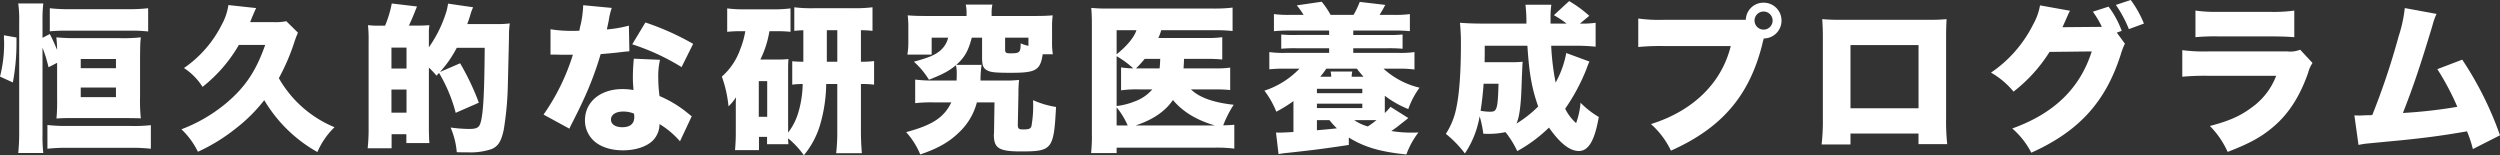
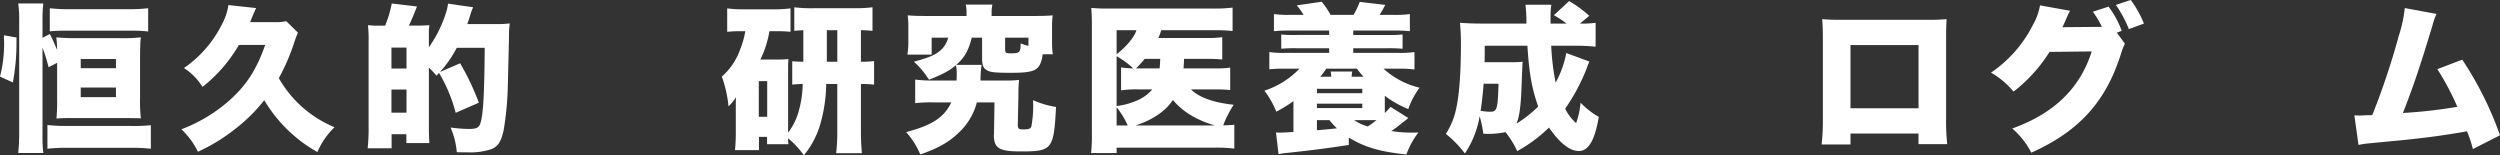
<svg xmlns="http://www.w3.org/2000/svg" width="631.69" height="39.223" viewBox="0 0 631.69 39.223">
  <rect x="0" y="0" width="631.69" height="39.223" fill="#333333" stroke="none" />
  <defs>
    <clipPath id="clip-path">
      <rect id="長方形_177" data-name="長方形 177" width="631.69" height="39.223" fill="#fff" />
    </clipPath>
  </defs>
  <g id="グループ_241" data-name="グループ 241" transform="translate(0 0)">
    <g id="グループ_241-2" data-name="グループ 241" transform="translate(0 0)" clip-path="url(#clip-path)">
      <path id="パス_601" data-name="パス 601" d="M0,19.408a33.372,33.372,0,0,0,1.042-8.356v-.56A14.939,14.939,0,0,1,1,8.973l3.167.559v1.2a53.426,53.426,0,0,1-.922,10.156ZM10.742,34.2a35.362,35.362,0,0,0,.2,4.518H4.609A52.007,52.007,0,0,0,4.85,33.2V5.375A27.811,27.811,0,0,0,4.609.937h6.333a34.394,34.394,0,0,0-.2,4.438V9.613l1.843-.96c.642,1.2,1.082,2.2,1.843,4a25.974,25.974,0,0,0-.2-3.159,51.5,51.5,0,0,0,5.411.2h10.5a42.069,42.069,0,0,0,5.451-.2,5.992,5.992,0,0,0-.08.8c-.081.44-.12,3-.12,4.878v9.355a41.689,41.689,0,0,0,.2,5.438c-.642-.039-.642-.039-3.687-.08H18.638c-2.445,0-3.407.04-4.369.119a48.011,48.011,0,0,0,.16-5.157V15.929l-2.164,1.12a37.126,37.126,0,0,0-1.523-4.958Zm1.242-2.558a40.649,40.649,0,0,0,4.97.24H32.947a39.313,39.313,0,0,0,5.171-.2V37.64a43.152,43.152,0,0,0-5.131-.24H17.155a43.44,43.44,0,0,0-5.171.24Zm.6-29.507a41.4,41.4,0,0,0,5.171.241h14.63a41.9,41.9,0,0,0,5.051-.241V8.013a33.819,33.819,0,0,0-4.57-.2H17.115a38.679,38.679,0,0,0-4.529.16ZM20.4,17.29h8.9V14.971H20.4Zm0,7.316h8.9V22.167H20.4Z" transform="translate(0 -0.056)" fill="#fff" />
      <path id="パス_602" data-name="パス 602" d="M63.31,11.437a37.021,37.021,0,0,1-9.179,10.595,15.67,15.67,0,0,0-4.69-4.758A29.189,29.189,0,0,0,58.981,6.32a14.456,14.456,0,0,0,1.684-4.959l7.014.76c-.241.48-.481,1-.8,1.8-.04.04-.28.64-.722,1.76h6.172a13.482,13.482,0,0,0,2.966-.241l2.927,2.879A8.526,8.526,0,0,1,77.78,9.4c-.039.16-.16.479-.32.919a53.51,53.51,0,0,1-4.048,9.516A28.806,28.806,0,0,0,87.48,32.227,19.168,19.168,0,0,0,83.151,38.5,36.132,36.132,0,0,1,69.723,25.39a40.27,40.27,0,0,1-7.3,7.237,45.6,45.6,0,0,1-9.459,5.8A19.937,19.937,0,0,0,48.8,32.747a39.49,39.49,0,0,0,11.5-6.757c4.69-4,7.375-8.036,9.66-14.554Z" transform="translate(-2.953 -0.082)" fill="#fff" />
      <path id="パス_603" data-name="パス 603" d="M121.126,28.565a38.318,38.318,0,0,0-4.209-10.076c-.241.24-.32.36-.642.68a25.426,25.426,0,0,0-1.923-2.04V32.443c0,1.319.04,2.519.12,3.758h-5.812V33.962h-3.728V37.52H98.881a46,46,0,0,0,.241-5.477V10.773a35.677,35.677,0,0,0-.161-4.358,24.4,24.4,0,0,0,3.447.12h.882a28.108,28.108,0,0,0,1.684-5.6l6.373.76c-1.122,2.8-1.122,2.8-2.044,4.837h1.8c1.363,0,2.446-.04,3.367-.12-.04.36-.04.36-.12,1.239v4.358a31.842,31.842,0,0,0,4.169-8.237,14.1,14.1,0,0,0,.681-2.8l6.333.92a12.456,12.456,0,0,0-.722,1.959c-.32,1.079-.441,1.4-.762,2.279h7.375a22.538,22.538,0,0,0,3.367-.16,22.479,22.479,0,0,0-.2,2.719c0,1.56-.039,2.519-.281,12.554a79.756,79.756,0,0,1-1.042,11.594c-.641,2.958-1.4,4.158-3.046,4.878a16.618,16.618,0,0,1-5.852.84c-.8,0-1.643,0-2.967-.04a20.084,20.084,0,0,0-1.562-6.237,36.957,36.957,0,0,0,4.65.361c1.884,0,2.525-.32,2.885-1.48.722-2.16,1-7.6,1.082-19.031h-7.055a29.185,29.185,0,0,1-4.248,6.117l5.09-2.2a63.163,63.163,0,0,1,4.73,9.956ZM104.893,17.37H108.7V12.092h-3.808Zm0,11.155H108.7V22.687h-3.808Z" transform="translate(-5.983 -0.056)" fill="#fff" />
-       <path id="パス_604" data-name="パス 604" d="M163.423,2.083a17.561,17.561,0,0,0-.762,3.2c-.2.959-.28,1.32-.48,2.239a30.983,30.983,0,0,0,5.571-.959l.12,6.477c-.962.08-.962.08-2.966.319-1.082.12-3.286.32-4.289.4a82.014,82.014,0,0,1-4.37,11.6c-.842,1.839-1.2,2.558-2.766,5.677a16.135,16.135,0,0,0-.761,1.559l-6.533-3.558A54.267,54.267,0,0,0,153.6,13.918h-2.243c-.923,0-.923,0-1.844-.039h-1.563v-6.4a32.936,32.936,0,0,0,5.852.4c.441,0,.641,0,1.443-.039a13.381,13.381,0,0,1,.361-1.68,26.679,26.679,0,0,0,.6-4.758Zm17.236,33.705a21.46,21.46,0,0,0-5.171-4.358,5.9,5.9,0,0,1-1.684,4.158c-1.563,1.56-4.369,2.479-7.575,2.479s-5.933-.96-7.576-2.639a6.974,6.974,0,0,1-2-4.958c0-4.638,3.888-7.877,9.46-7.877a16.52,16.52,0,0,1,2.805.24c-.12-1.519-.161-2.278-.161-3.2,0-1.639.081-2.919.241-4.718l6.614.28a18.508,18.508,0,0,0-.441,4.518,35.515,35.515,0,0,0,.32,4.638,29.388,29.388,0,0,1,6.172,3.558c.12.08.762.6,1.964,1.56Zm-14.35-7.517c-1.884,0-3.086.8-3.086,2.039,0,1.16,1.122,1.919,2.846,1.919,2,0,3.047-.879,3.047-2.558a4.04,4.04,0,0,0-.081-.88,6.991,6.991,0,0,0-2.725-.52m14.75-11.234a56.746,56.746,0,0,0-12.465-5.757l3.327-5.518a66.989,66.989,0,0,1,12.065,5.4Z" transform="translate(-8.846 -0.084)" fill="#fff" />
      <path id="パス_605" data-name="パス 605" d="M220.509,21.349a38.2,38.2,0,0,1-1.4,9.8,21.7,21.7,0,0,1-4.248,8.2,21.692,21.692,0,0,0-3.968-4.278,9.592,9.592,0,0,0,.081,1.48h-5.411V34.7h-2.044v3.359h-6.052c.12-1.32.2-2.758.2-4.238V25.747a9.282,9.282,0,0,0,.04-1.039,11.852,11.852,0,0,1-1.884,2.279,30.455,30.455,0,0,0-1.684-7.517,16.463,16.463,0,0,0,4.65-6.917A22.342,22.342,0,0,0,200.067,8H198.9a30.853,30.853,0,0,0-3.408.161V2.238a31.721,31.721,0,0,0,4.169.241h7.5a33.039,33.039,0,0,0,4.329-.241V8.156A32.981,32.981,0,0,0,207.843,8H206.16a25.4,25.4,0,0,1-2.285,7.157H208.6a19.3,19.3,0,0,0,2.366-.12c-.081,1.239-.081,1.56-.081,2.639V33.623a15.542,15.542,0,0,0,2.605-5.158,27.15,27.15,0,0,0,1.082-7.117,18.746,18.746,0,0,0-2.645.161V15.592a26.817,26.817,0,0,0,2.805.12V7.756c-.962.039-1.523.08-2.285.16V1.958a34.592,34.592,0,0,0,4.77.24h10.461a35.983,35.983,0,0,0,4.529-.24V7.915a23.586,23.586,0,0,0-2.926-.16v7.957a24.192,24.192,0,0,0,3.327-.16V21.51a22.576,22.576,0,0,0-3.327-.161V33.184c0,2,.08,3.719.241,5.638h-6.493a47.5,47.5,0,0,0,.28-5.558V21.349Zm-17.036,8.277H205.6v-9h-2.124Zm19.841-21.87h-2.646v7.957h2.646Z" transform="translate(-11.747 -0.118)" fill="#fff" />
      <path id="パス_606" data-name="パス 606" d="M256.45,20.425c.039-.679.039-1.039.039-1.48a9.31,9.31,0,0,0-.2-2.4c-1.724,1.439-3.287,2.279-6.814,3.678a20.387,20.387,0,0,0-3.808-4.557c3.888-1.079,5.332-1.679,6.694-2.839a6.215,6.215,0,0,0,1.964-3.238h-4.169v4.278h-6.133a19.055,19.055,0,0,0,.241-3.238V7.111a23.194,23.194,0,0,0-.161-3.159c1.4.119,2.686.16,4.81.16h10.06v-.56a10.189,10.189,0,0,0-.2-2.319h6.733a9.471,9.471,0,0,0-.2,2.279v.6h10.621c2.165,0,3.367-.04,4.81-.16a22.091,22.091,0,0,0-.161,3.159v3.478a19.03,19.03,0,0,0,.2,3.2h-2.565c-.6,4.038-1.724,4.678-7.9,4.678-4.289,0-5.411-.12-6.373-.76-.762-.48-1.043-1.28-1.043-3V9.59h-2.6c-.882,3.359-1.8,5-3.929,6.877h6.414a24.724,24.724,0,0,0-.281,3.958h7.3c.441,0,1.843-.08,2.445-.16a31.45,31.45,0,0,0-.161,3.638l-.16,7.677c0,1,.241,1.2,1.362,1.2,1.443,0,1.924-.2,2.085-.839a29.12,29.12,0,0,0,.4-6.558,23.107,23.107,0,0,0,5.813,1.719c-.562,10.715-.962,11.235-8.858,11.235-5.571,0-6.854-.8-6.854-4.239l.039-.319.12-7.836h-4.449a15.891,15.891,0,0,1-4.609,7.677c-2.406,2.359-5.332,4-9.7,5.477a19.362,19.362,0,0,0-3.568-5.637c6.694-1.8,9.54-3.679,11.424-7.517H250.6a35.169,35.169,0,0,0-4.609.2V20.185a35.1,35.1,0,0,0,4.528.24ZM274.607,9.59h-5.892v3.038c0,.76.241.92,1.323.92,2.365,0,2.605-.2,2.605-2.519a12.167,12.167,0,0,0,1.964.64Z" transform="translate(-14.747 -0.074)" fill="#fff" />
      <path id="パス_607" data-name="パス 607" d="M324.867,17.4a22.589,22.589,0,0,0,3.727-.2v5.677a33.506,33.506,0,0,0-3.967-.16h-5.933c2.085,2.04,5.652,3.318,10.783,3.878a27.615,27.615,0,0,0-2.646,5.2c1.523-.039,2.124-.08,2.806-.16v6.037a36.638,36.638,0,0,0-4.89-.24H299.9v1.359h-6.453a39.235,39.235,0,0,0,.2-4.918V6.441c0-1.839-.04-3.079-.161-4.318a43.54,43.54,0,0,0,4.449.161h26.214a38.54,38.54,0,0,0,5.05-.241V7.961a38.351,38.351,0,0,0-4.89-.2H311.159a10.458,10.458,0,0,1-.722,1.959h12.184a25.973,25.973,0,0,0,3.968-.2v5.638A37.537,37.537,0,0,0,322.662,15H316.93c-.04,1.44-.08,1.56-.12,2.4ZM299.9,13.837c2.605-2.078,4.449-4.318,5.01-6.077H299.9Zm5.652,8.876a26.712,26.712,0,0,0-4.529.241v-5.8a20.1,20.1,0,0,0,3.086.24,24.433,24.433,0,0,0-4.209-3.079V26.911a17.043,17.043,0,0,0,4.449-1.119,10.65,10.65,0,0,0,4.57-3.079ZM299.9,31.83H302.7a19.807,19.807,0,0,0-2.806-4.6Zm24.851,0c-4.65-1.359-8.1-3.439-10.622-6.437-1.964,2.879-5.09,5-9.46,6.437ZM310.758,17.4c.08-.68.12-1.28.161-2.4H306.99a25.242,25.242,0,0,1-2.2,2.4h5.972Z" transform="translate(-17.756 -0.123)" fill="#fff" />
      <path id="パス_608" data-name="パス 608" d="M376.42,29.855c-.481.4-.481.4-2.565,2.039-.442.36-.962.72-1.724,1.24a31.387,31.387,0,0,0,5.532.4c.24,0,.761,0,1.323-.04a20.5,20.5,0,0,0-3.047,5.558c-6.533-.64-10.741-1.88-14.55-4.278v1.879c-6.052.92-9.179,1.32-15.511,2a20.19,20.19,0,0,0-2.245.319l-.641-5.477a5.34,5.34,0,0,0,.761.04c.762,0,1.8-.04,3.648-.16v-7.8a35.874,35.874,0,0,1-4.329,2.679,22.51,22.51,0,0,0-3.006-5.318,21.46,21.46,0,0,0,8.858-5.557h-3.447a35.443,35.443,0,0,0-4.169.16V13.183a24.372,24.372,0,0,0,4.169.2H356.42V12.223h-8.056a37.162,37.162,0,0,0-4.048.12v-3.6a32.527,32.527,0,0,0,4.048.119h8.056V7.745H346.6c-1.764,0-2.686.04-4.129.16V3.587a27.493,27.493,0,0,0,4.129.2h3.366a19.3,19.3,0,0,0-1.723-2.4l6.293-.92a20.067,20.067,0,0,1,2.244,3.319h5.812A23.3,23.3,0,0,0,364.155.508l6.453.76c-.161.279-.161.279-.561,1.039-.24.4-.442.76-.882,1.48h3.528a27.5,27.5,0,0,0,4.128-.2V7.9a41.007,41.007,0,0,0-4.128-.16H362.512V8.864h8.417a33.262,33.262,0,0,0,4.048-.119v3.6a37.556,37.556,0,0,0-4.048-.12h-8.417v1.159h11.3a24.366,24.366,0,0,0,4.169-.2v4.4a28.627,28.627,0,0,0-4.169-.2h-3.647a20.4,20.4,0,0,0,9.1,4.8,20.53,20.53,0,0,0-2.846,5.4,24.892,24.892,0,0,1-5.932-3.359v4.358a14.124,14.124,0,0,0,1.443-1.56Zm-23.087-6.278H364.8V22.459H353.333Zm0,3.759H364.8V26.218H353.333Zm0,5.6c2.405-.2,3.567-.32,5.051-.48a18.412,18.412,0,0,1-1.885-2.079h-3.166Zm3.607-13.515a4.764,4.764,0,0,0-.16-1.319h5.491a6.625,6.625,0,0,0-.161,1.319h3.006a22.939,22.939,0,0,1-1.684-2.039H355.7a22.436,22.436,0,0,1-1.523,2.039Zm5.813,10.955a11.255,11.255,0,0,0,3.447,1.6c.962-.64,1.282-.879,2.2-1.6h-5.652Z" transform="translate(-20.578 -0.028)" fill="#fff" />
      <path id="パス_609" data-name="パス 609" d="M425.142,15.571a18.71,18.71,0,0,0-.762,1.919,49.473,49.473,0,0,1-5.37,10,12.027,12.027,0,0,0,2.765,3.638,19.423,19.423,0,0,0,1.123-5.157,21.519,21.519,0,0,0,4.609,3.6c-1.042,6-2.605,8.6-5.051,8.6-2.284,0-4.769-1.959-7.535-5.917A36.942,36.942,0,0,1,406.9,38.2a23.668,23.668,0,0,0-2.966-4.8,19.879,19.879,0,0,1-4.169.44c-.4,0-.8,0-1.443-.04a25.745,25.745,0,0,0-.922-4.4,24.079,24.079,0,0,1-3.728,9.4,27.22,27.22,0,0,0-4.809-4.958,18.524,18.524,0,0,0,2.645-6.557c.762-3.559,1.163-8.916,1.163-16.232a51.375,51.375,0,0,0-.241-5.278c1.644.12,3.327.2,5.452.2h11.342a39.529,39.529,0,0,0-.241-4.758h6.534a20.261,20.261,0,0,0-.2,2.879V5.975h4.047a24.209,24.209,0,0,0-3.206-2.119L420.011.3a29.2,29.2,0,0,1,5.09,3.718l-2.365,1.959a24.216,24.216,0,0,0,3.968-.2v6.037a50.553,50.553,0,0,0-5.251-.24h-5.972a61.7,61.7,0,0,0,1.123,9.316,24.653,24.653,0,0,0,2.685-7.476Zm-26.735,5.6c-.2,2.719-.441,4.717-.761,6.837a13.863,13.863,0,0,0,2.365.24c.962,0,1.282-.16,1.563-.8.361-.8.481-2.32.6-6.277Zm7.215-5.438a21.946,21.946,0,0,0,2.646-.12c-.081,1.12-.081,1.12-.321,7.317-.16,4.038-.561,6.838-1.242,8.316a29.491,29.491,0,0,0,5.491-4.318c-1.6-4.558-2.285-8.316-2.725-15.353H398.688c0,2.2,0,2.839-.039,4.158Z" transform="translate(-23.531 -0.018)" fill="#fff" />
-       <path id="パス_610" data-name="パス 610" d="M472.277,9.92l-.04.16c-.039.16-.08.28-.12.4l-.24,1.039c-3.286,12.834-10.261,20.91-23.006,26.588a21.156,21.156,0,0,0-5.051-6.716c10.661-3.318,17.877-10.4,20.161-19.71H447.225a58.677,58.677,0,0,0-6.613.24v-7.2a38.669,38.669,0,0,0,6.733.319h20.442A4.443,4.443,0,0,1,472.277.724a4.494,4.494,0,0,1,4.529,4.518,4.485,4.485,0,0,1-4.489,4.518Zm-2.285-4.678a2.285,2.285,0,0,0,4.57,0,2.285,2.285,0,0,0-4.57,0" transform="translate(-26.662 -0.043)" fill="#fff" />
      <path id="パス_611" data-name="パス 611" d="M497.219,34.056v2.759h-7.3a50.821,50.821,0,0,0,.32-6.517V9.748c0-1.719-.039-2.958-.16-4.6a46.964,46.964,0,0,0,4.85.16h21.6a45.73,45.73,0,0,0,4.971-.16c-.08,1.4-.12,2.838-.12,4.718v20.27a53.872,53.872,0,0,0,.28,6.6h-7.255V34.056Zm17.195-22.35H497.219V27.659h17.195Z" transform="translate(-29.646 -0.311)" fill="#fff" />
      <path id="パス_612" data-name="パス 612" d="M569.311,11.035a17.878,17.878,0,0,0-1.042,2.719c-3.808,11.994-10.581,19.431-22.606,24.828a20.362,20.362,0,0,0-4.81-6.117c10.583-3.8,17.116-10.155,20.081-19.471l-10.661.12a38.6,38.6,0,0,1-9.1,10.036,20.405,20.405,0,0,0-5.692-4.8A31.98,31.98,0,0,0,546.144,6.157a15.211,15.211,0,0,0,1.723-4.8l7.576,1.359c-.2.4-.24.44-.481.96-.04.119-.161.359-.281.639-.161.36-.32.72-.361.84-.28.6-.441,1-.481,1.039a4.362,4.362,0,0,1-.32.68l9.1-.08h.882a24.2,24.2,0,0,0-2.285-3.839l3.968-1.279A23.66,23.66,0,0,1,568.51,7.8l-1.242.44ZM570.795,0a26.762,26.762,0,0,1,3.327,5.957l-3.808,1.4a29.654,29.654,0,0,0-3.286-6.118Z" transform="translate(-32.402 0)" fill="#fff" />
-       <path id="パス_613" data-name="パス 613" d="M586.927,12.847a42.474,42.474,0,0,0,6.453.319H613.5a6.533,6.533,0,0,0,3.206-.44l3.127,3.359a8,8,0,0,0-1.122,2.519c-2.085,5.957-4.971,10.436-8.9,13.714-3.046,2.559-5.932,4.119-11.423,6.237A22.28,22.28,0,0,0,593.9,32c4.81-1.239,7.7-2.519,10.582-4.679a17.4,17.4,0,0,0,6.172-8H593.3a60.2,60.2,0,0,0-6.373.241Zm3.327-10a36.688,36.688,0,0,0,5.892.319h12.786a38.6,38.6,0,0,0,6.294-.319V9.568c-1.524-.119-3.408-.2-6.173-.2H596.066a52.567,52.567,0,0,0-5.813.2Z" transform="translate(-35.515 -0.172)" fill="#fff" />
      <path id="パス_614" data-name="パス 614" d="M653.973,3.65a15.869,15.869,0,0,0-1.042,2.958c-3.127,10.355-4.85,15.433-7.455,22.07a123.429,123.429,0,0,0,13.748-1.56,65.812,65.812,0,0,0-5.051-9.515l6.293-2.4a86.045,86.045,0,0,1,9.54,19.111l-6.853,3.478a30.565,30.565,0,0,0-1.484-4.478c-5.731,1-9.819,1.56-16.032,2.2l-9.178.879a20.9,20.9,0,0,0-2.206.36l-1.041-7.476c.761.039,1.081.039,1.282.039.24,0,.561,0,1-.039l1.242-.04a7.547,7.547,0,0,0,1-.039,183.177,183.177,0,0,0,6.653-19.871,35.312,35.312,0,0,0,1.563-7.157Z" transform="translate(-38.316 -0.131)" fill="#fff" />
    </g>
  </g>
</svg>